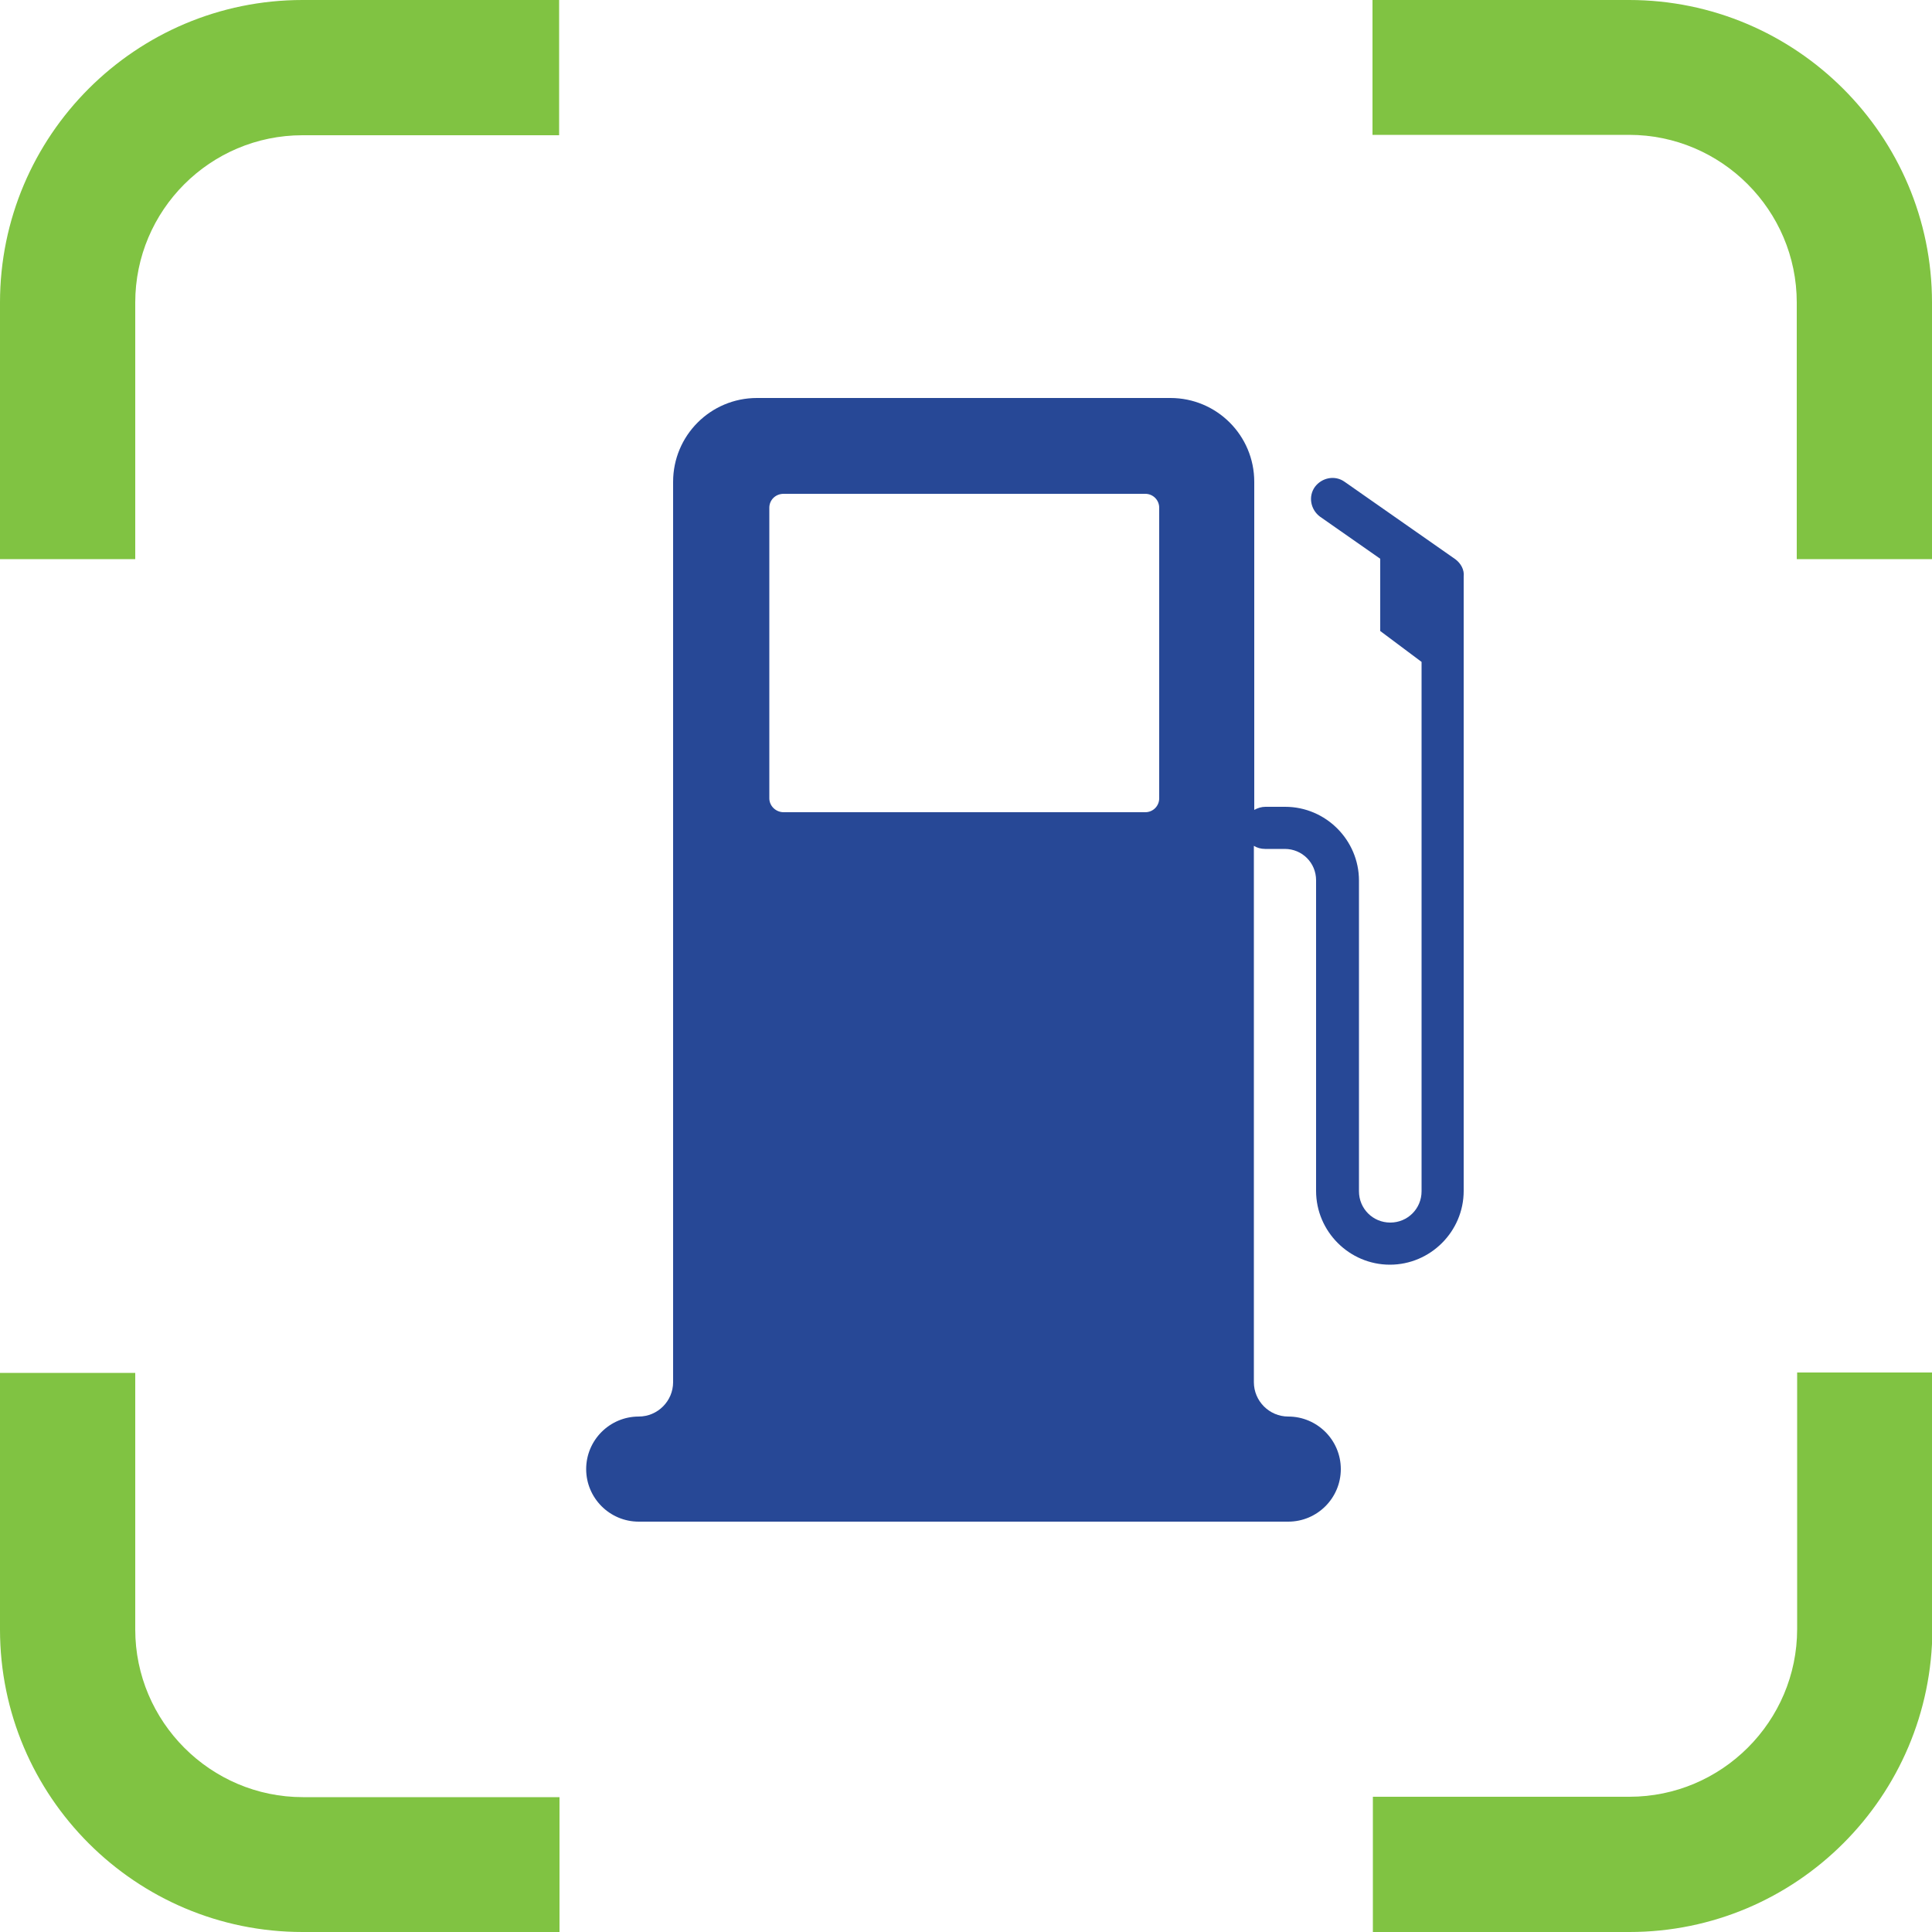
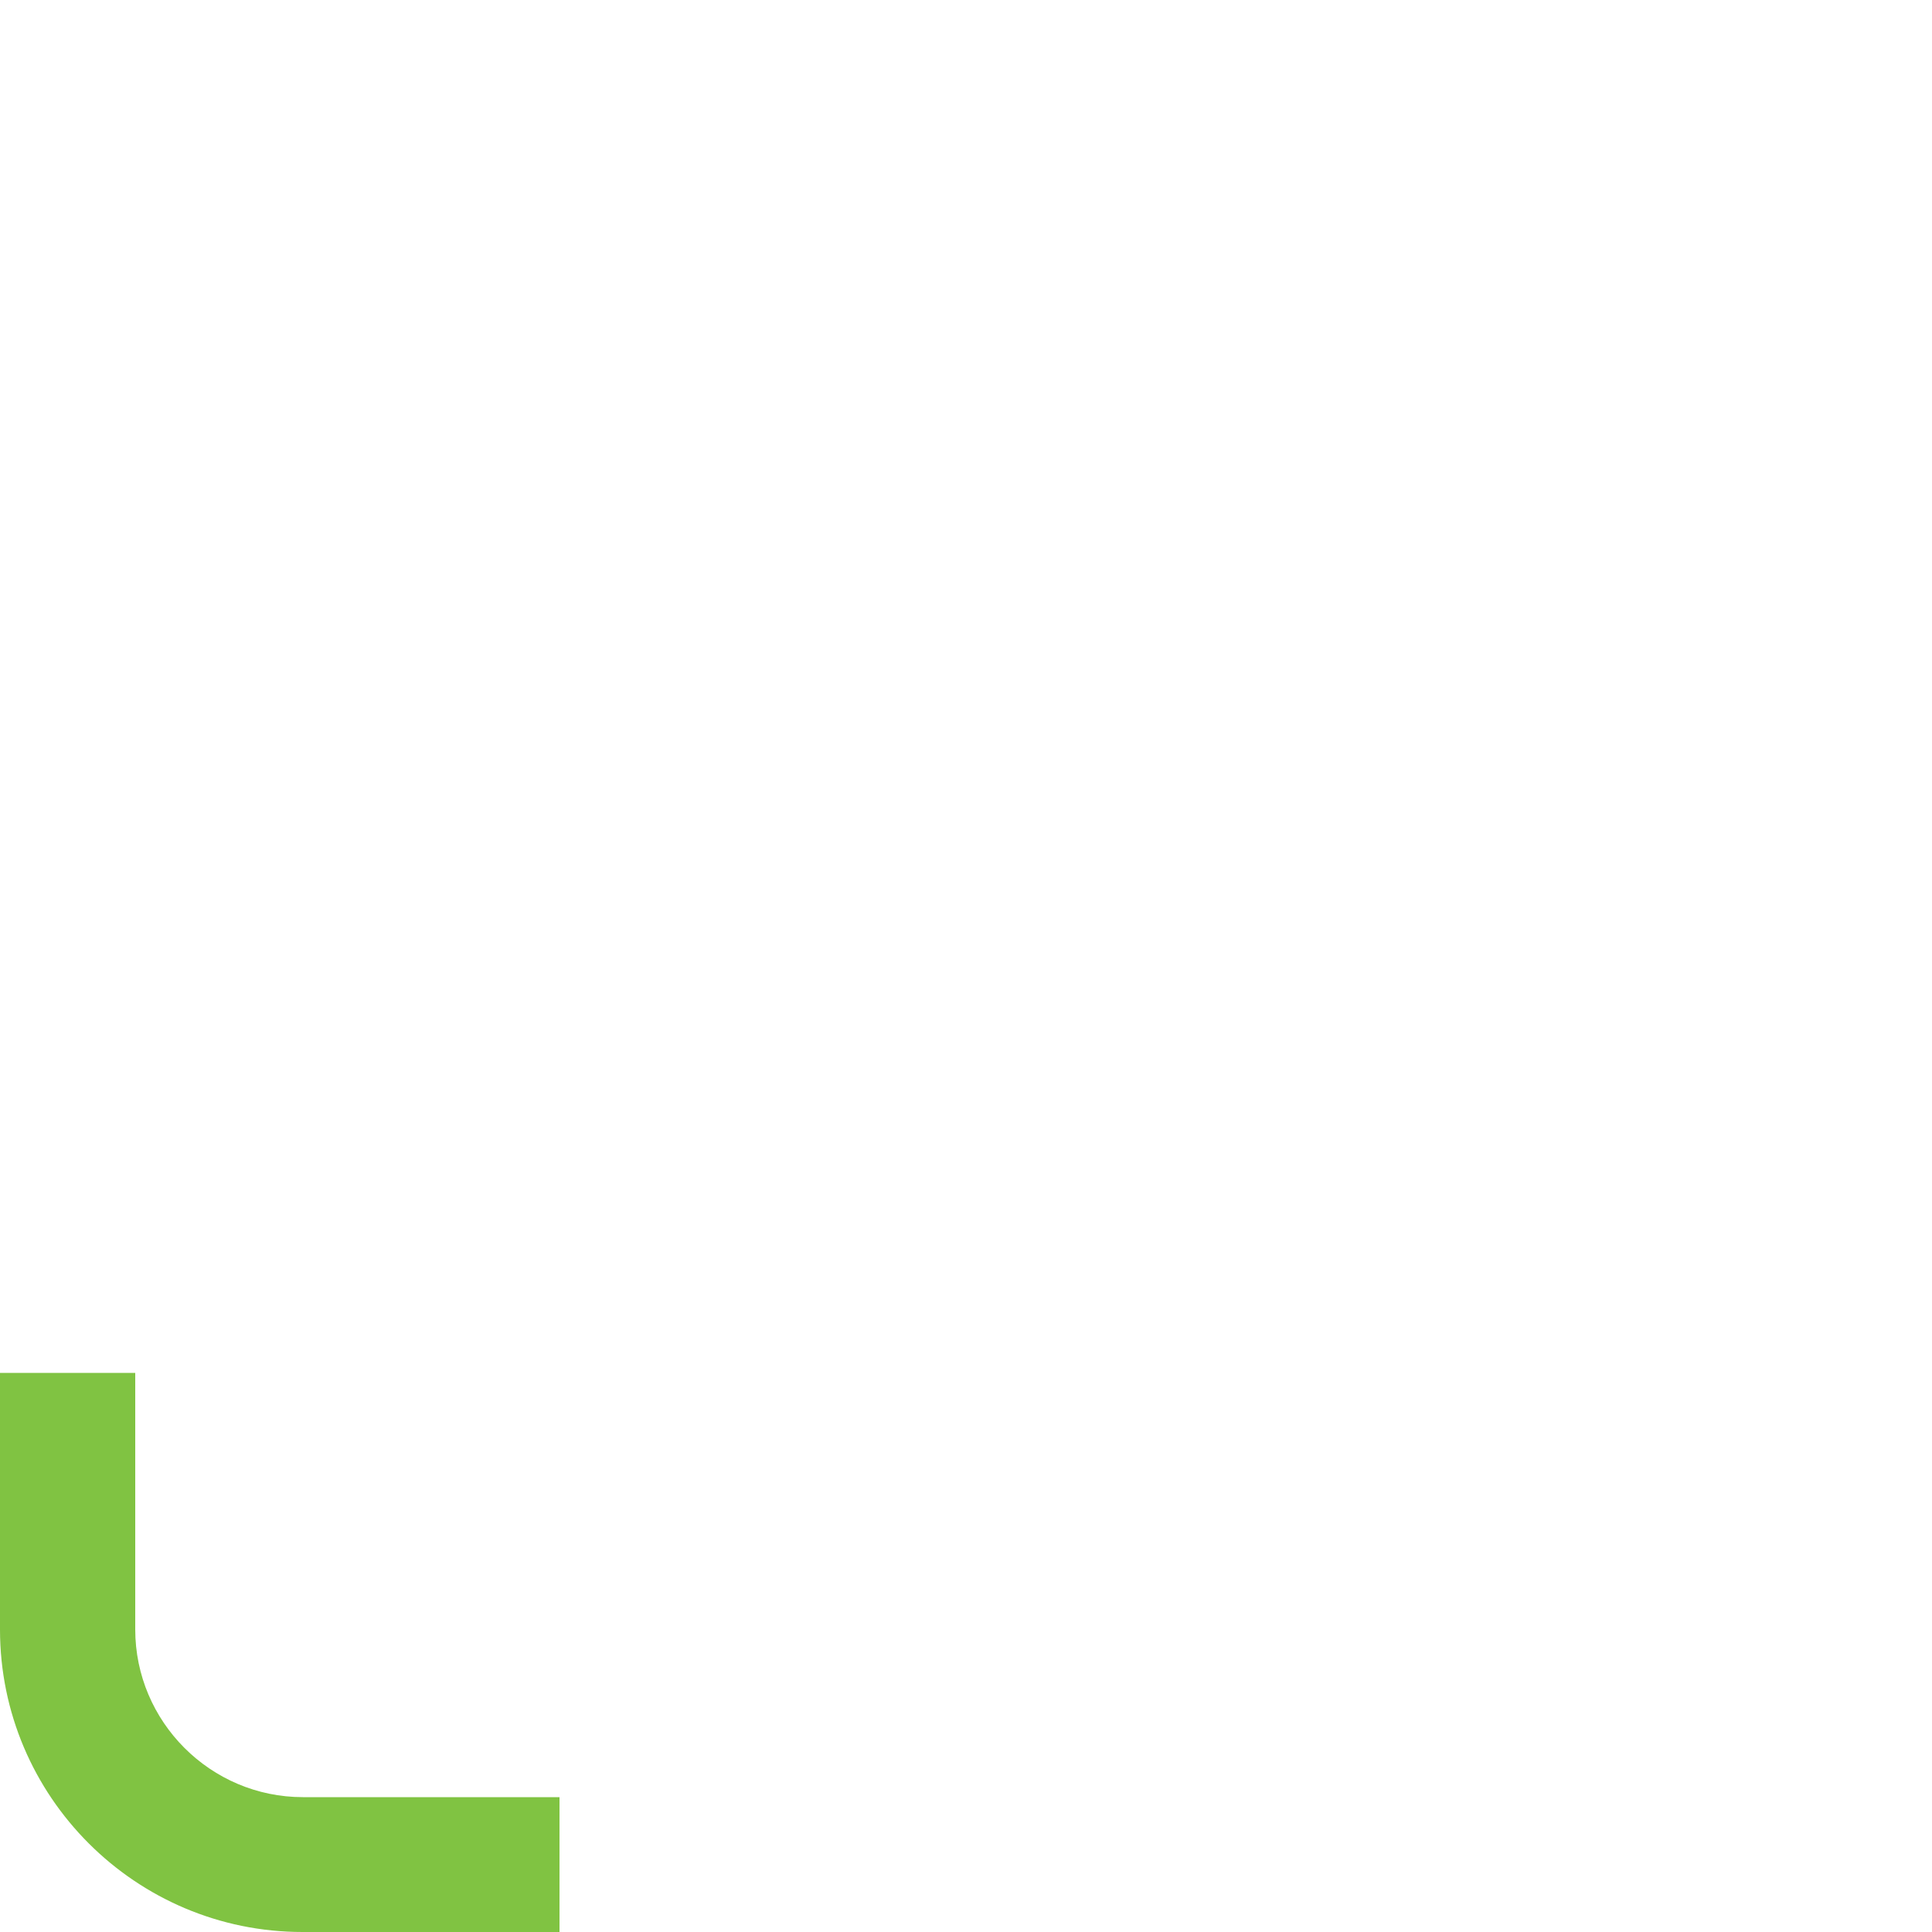
<svg xmlns="http://www.w3.org/2000/svg" version="1.1" id="Layer_1" x="0px" y="0px" viewBox="0 0 500 500" style="enable-background:new 0 0 500 500;" xml:space="preserve">
  <style type="text/css">
	.st0{fill:#80C342;}
	.st1{fill:#274896;}
</style>
  <g>
    <path class="st0" d="M144.7,500H78.3C35.1,500,0,464.9,0,421.7v-66.4h35v66.4c0,23.9,19.5,43.4,43.4,43.4h66.4V500z" />
-     <path class="st0" d="M421.7,500h-66.4v-35h66.4c23.9,0,43.4-19.5,43.4-43.4v-66.4h35v66.4C500,464.9,464.9,500,421.7,500z" />
-     <path class="st0" d="M500,144.7h-35V78.3c0-23.9-19.5-43.4-43.4-43.4h-66.4V0h66.4C464.8,0,500,35.1,500,78.3V144.7z" />
-     <path class="st0" d="M35,144.7H0V78.3C0,35.1,35.1,0,78.3,0h66.4v35H78.3C54.4,35,35,54.4,35,78.3V144.7z" />
-     <path class="st1" d="M376.6,144.7L348,124.7c-2.5-1.8-5.9-1.1-7.7,1.3c-1.8,2.5-1.1,5.9,1.3,7.7l15.6,10.9v18.7l10.7,8v137   c0,4.5-3.6,8.1-8.1,8.1c-4.5,0-8.1-3.6-8.1-8.1v-80.4c0-10.5-8.6-19.1-19.1-19.1h-5.1c-1,0-2,0.3-2.9,0.8v-84.9   c0-12-9.7-21.7-21.7-21.7h-107c-12,0-21.7,9.7-21.7,21.7v233c0,4.9-4,8.9-8.9,8.9c-7.5,0-13.6,6.1-13.6,13.6   c0,7.5,6.1,13.6,13.6,13.6h168.1c7.5,0,13.6-6.1,13.6-13.6c0-7.5-6.1-13.6-13.6-13.6c-4.9,0-8.9-4-8.9-8.9V218.9   c0.8,0.5,1.8,0.8,2.9,0.8h5.1c4.5,0,8.1,3.6,8.1,8.1v80.4c0,10.5,8.6,19.1,19.1,19.1c10.5,0,19.1-8.6,19.1-19.1v-159   C379,147.5,378.1,145.8,376.6,144.7 M300,206.6c0,2-1.6,3.6-3.6,3.6h-93.6c-2,0-3.7-1.6-3.7-3.6v-75.2c0-2,1.6-3.6,3.7-3.6h93.6   c2,0,3.6,1.6,3.6,3.6V206.6z" />
  </g>
</svg>